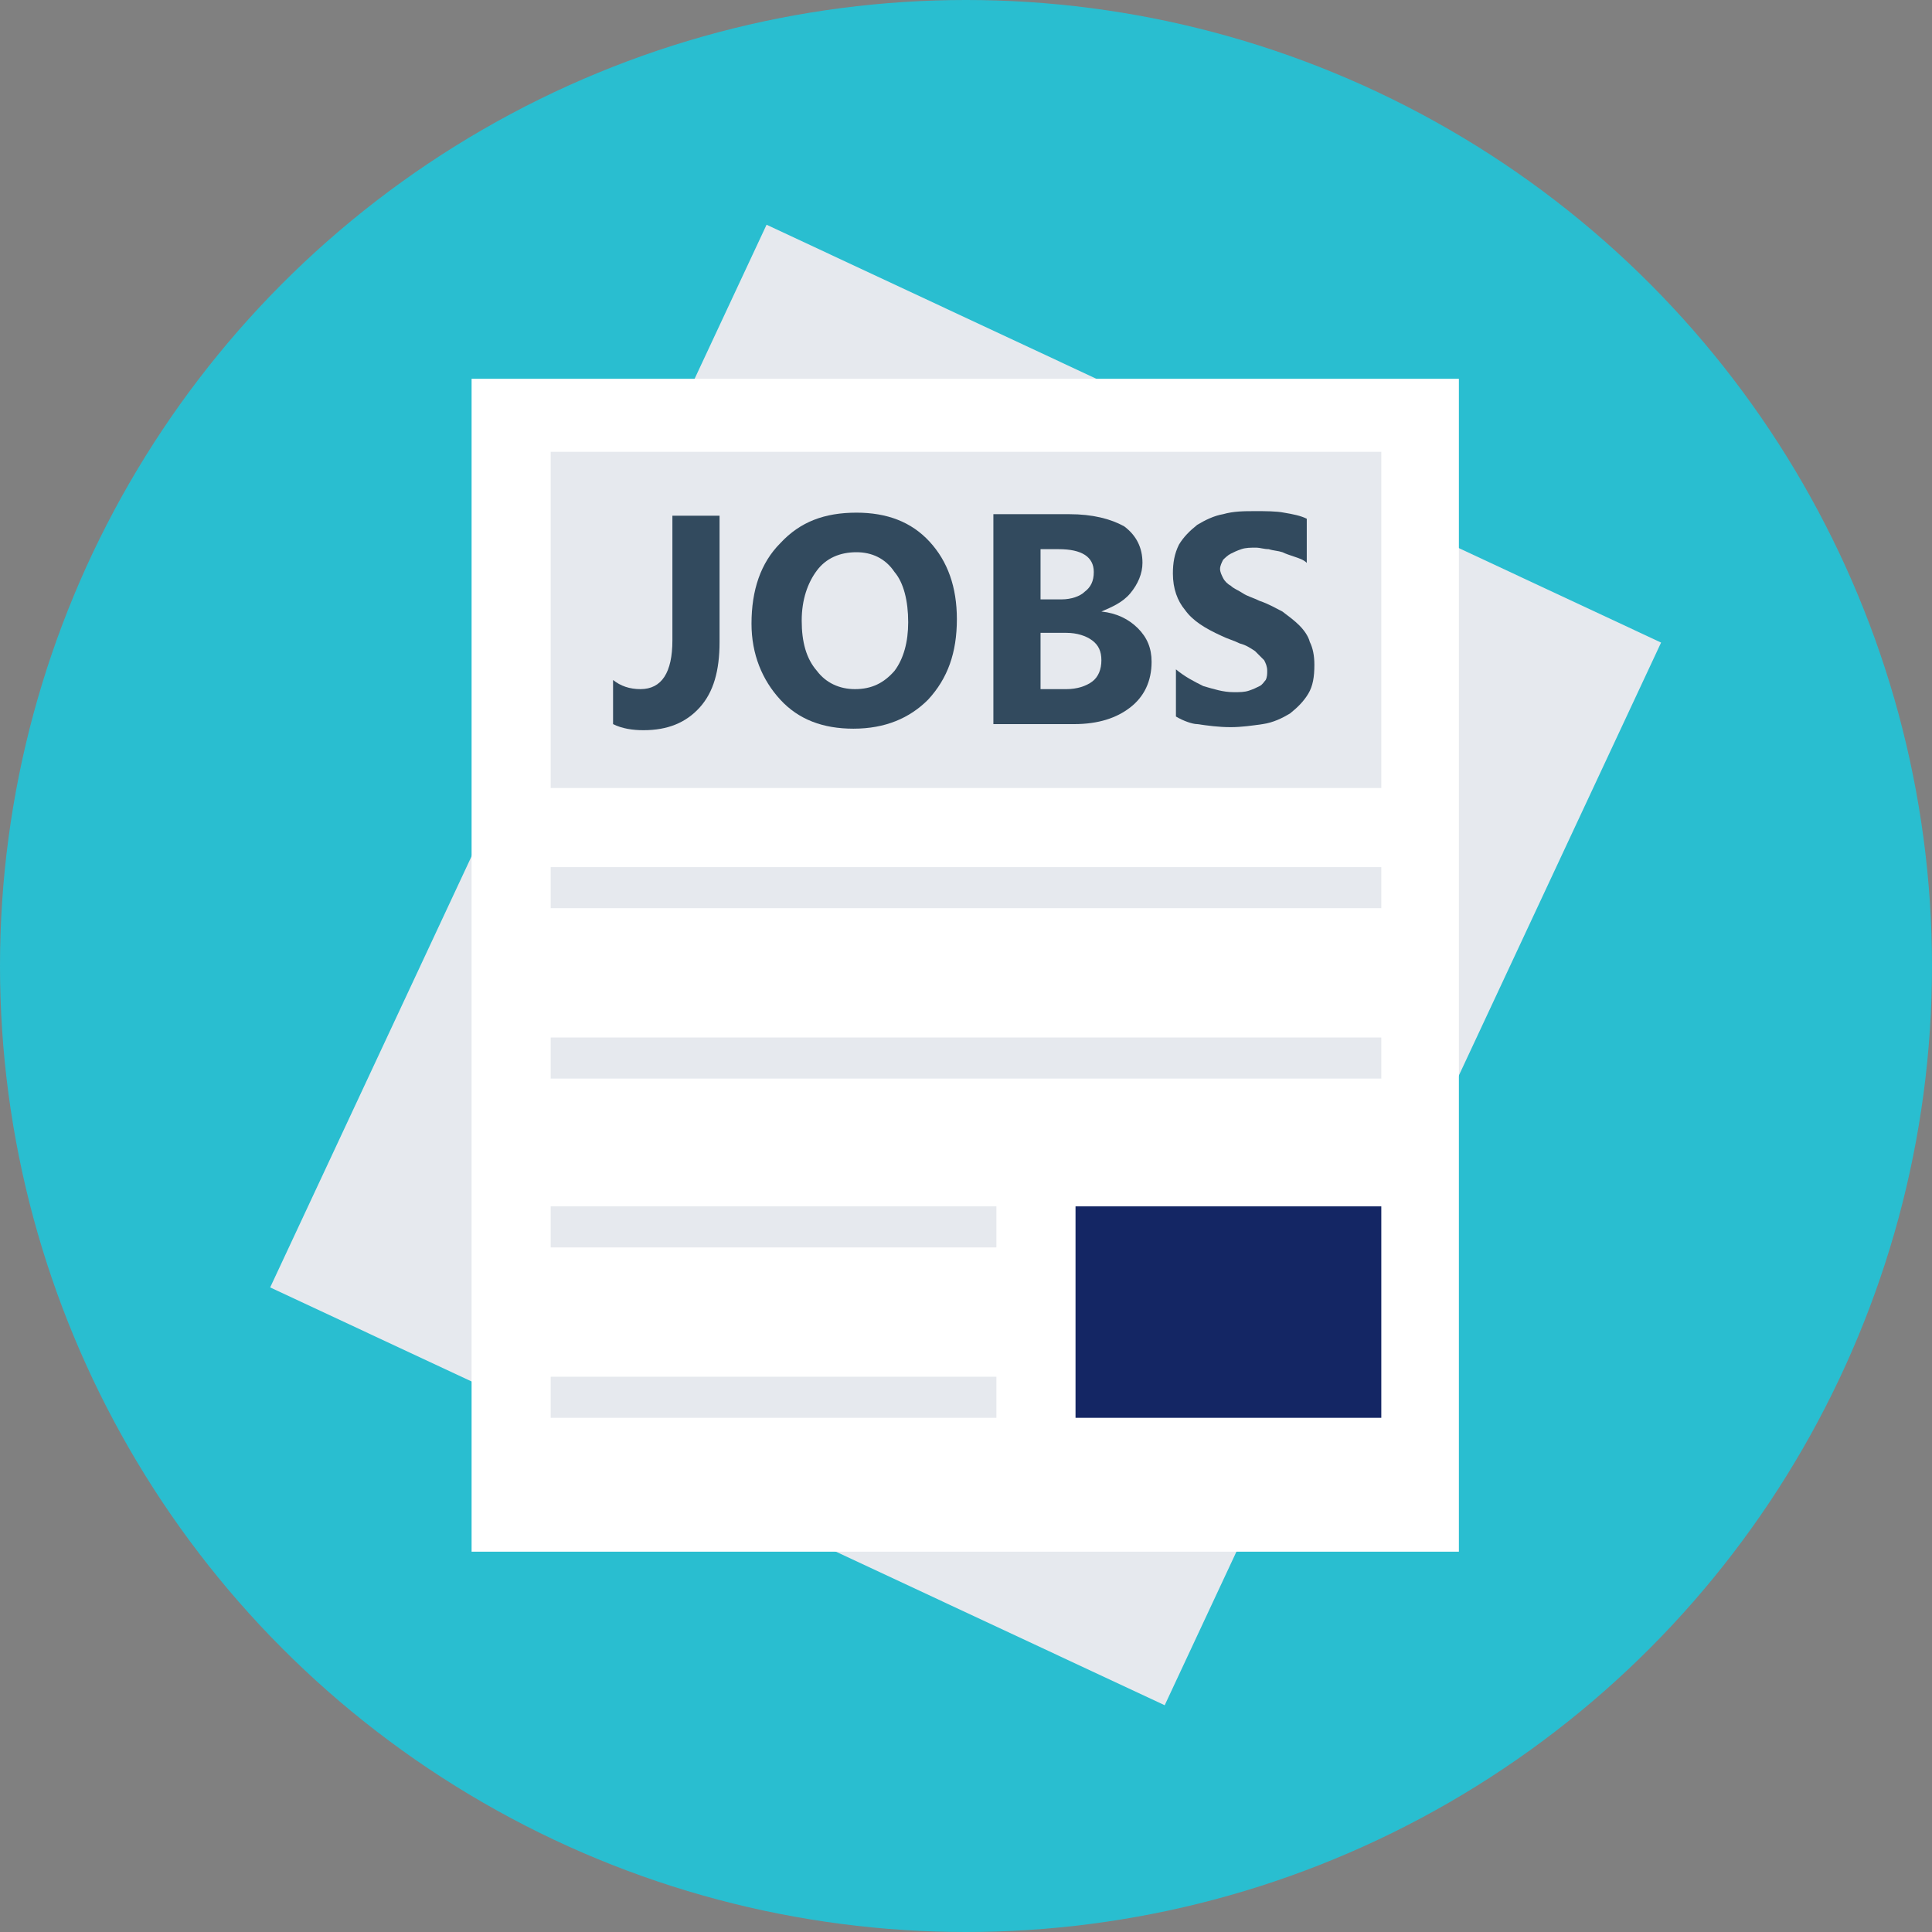
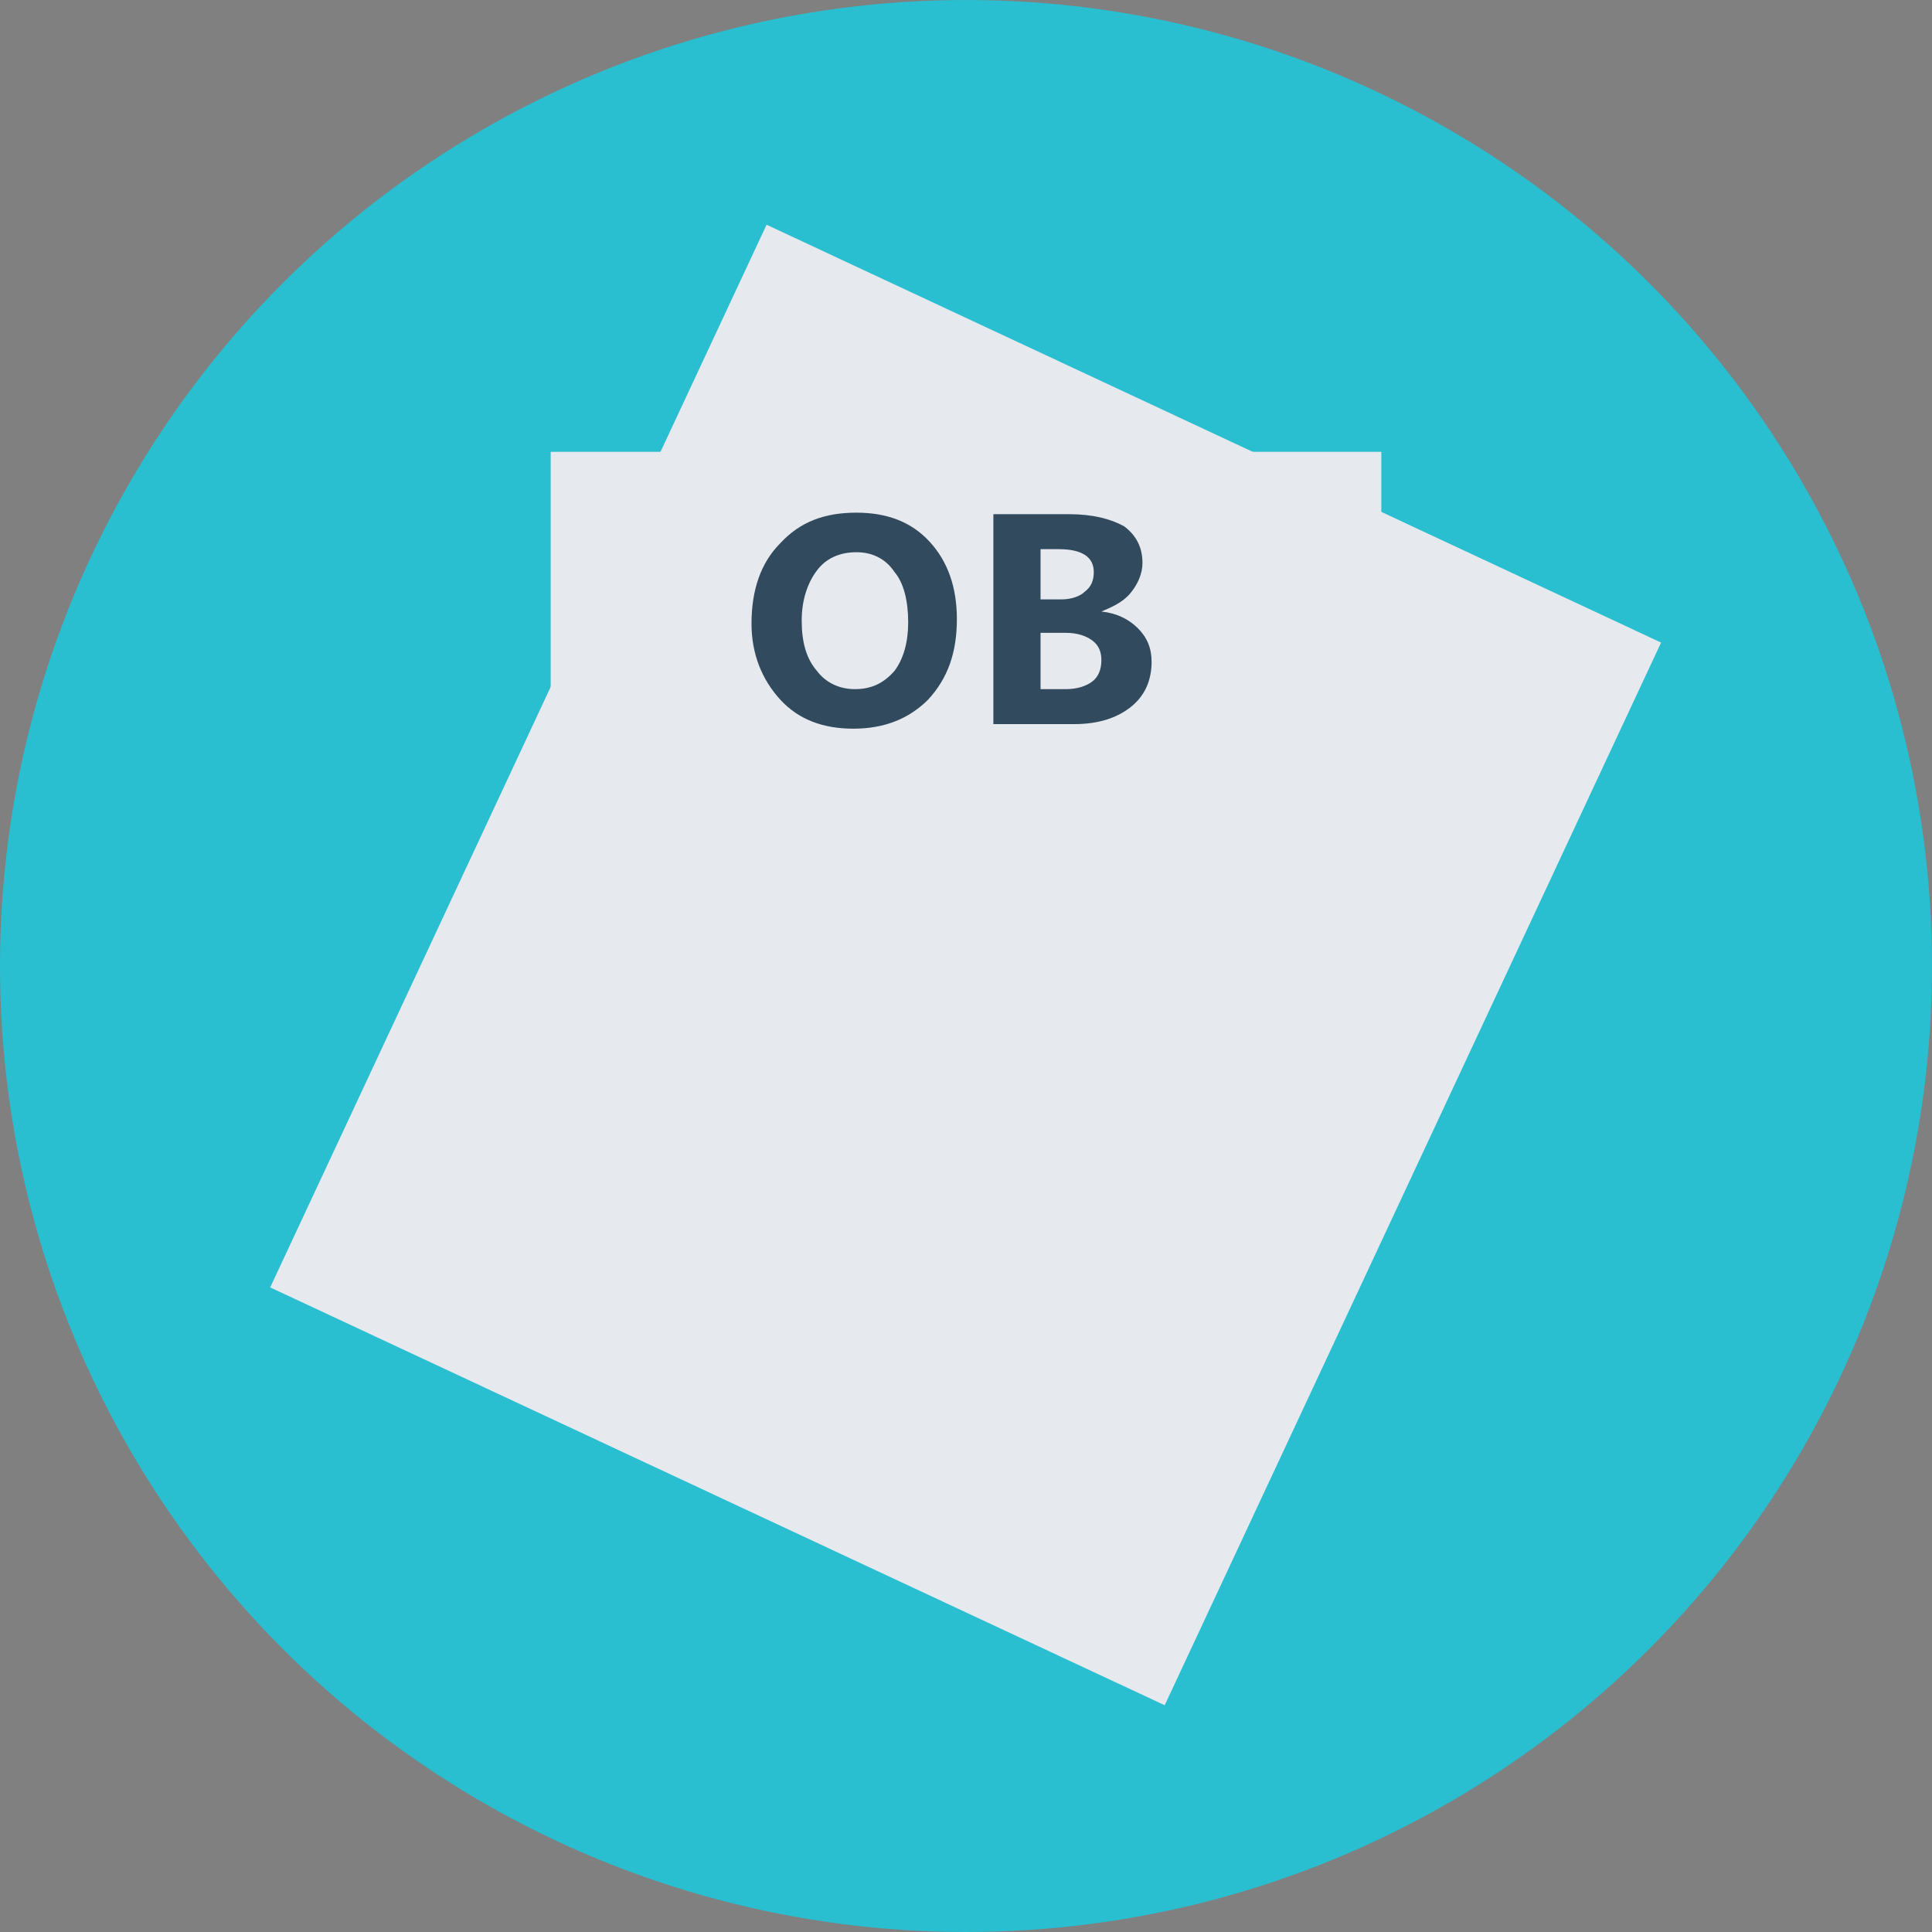
<svg xmlns="http://www.w3.org/2000/svg" fill="#000000" height="127" preserveAspectRatio="xMidYMid meet" version="1" viewBox="0.5 0.5 127.0 127.0" width="127" zoomAndPan="magnify">
  <rect x="0.5" y="0.5" width="127.0" height="127.0" fill="#808080" stroke="none" />
  <g>
    <g id="change1_1">
      <circle cx="64" cy="64" fill="#29bed0" r="63.5" />
    </g>
    <g id="change2_1">
      <path d="M31.5 25.4H96.4V102.5H31.5z" fill="#e6e9ee" transform="rotate(25.038 64 64)" />
    </g>
    <g id="change3_1">
-       <path d="M31.5 25.4H96.4V102.5H31.5z" fill="#ffffff" />
-     </g>
+       </g>
    <g id="change2_2">
      <path d="M36.7 30.2H91.3V52.3H36.7z" fill="#e6e9ee" />
    </g>
    <g fill="#324a5e" id="change4_1">
-       <path d="M47.8,42.7c0,1.9-0.4,3.3-1.3,4.3s-2.1,1.5-3.7,1.5c-0.7,0-1.4-0.1-2-0.4v-2.9c0.5,0.4,1.1,0.6,1.8,0.6 c1.4,0,2.1-1.1,2.1-3.2v-8.2h3.1V42.7z" />
      <path d="M56.6,48.4c-2,0-3.6-0.6-4.8-1.9c-1.2-1.3-1.9-3-1.9-5c0-2.2,0.6-4,1.9-5.3c1.3-1.4,2.9-2,5-2 c2,0,3.6,0.6,4.8,1.9c1.2,1.3,1.8,3,1.8,5.1c0,2.2-0.6,3.9-1.9,5.3C60.3,47.7,58.7,48.4,56.6,48.4z M56.8,36.8 c-1.1,0-2,0.4-2.6,1.2c-0.6,0.8-1,1.9-1,3.3c0,1.4,0.3,2.5,1,3.3c0.6,0.8,1.5,1.2,2.5,1.2c1.1,0,1.9-0.4,2.6-1.2 c0.6-0.8,0.9-1.9,0.9-3.2c0-1.4-0.3-2.6-0.9-3.3C58.7,37.2,57.8,36.8,56.8,36.8z" />
      <path d="M65.8,48.2V34.3h5c1.5,0,2.7,0.3,3.6,0.8c0.8,0.6,1.2,1.4,1.2,2.4c0,0.7-0.3,1.4-0.8,2 c-0.5,0.6-1.2,0.9-1.9,1.2v0c1,0.1,1.8,0.5,2.4,1.1c0.6,0.6,0.9,1.3,0.9,2.2c0,1.3-0.5,2.3-1.4,3s-2.1,1.1-3.7,1.1H65.8z M68.9,36.6v3.3h1.4c0.6,0,1.2-0.2,1.5-0.5c0.4-0.3,0.6-0.7,0.6-1.3c0-1-0.8-1.5-2.3-1.5H68.9z M68.9,42.2v3.6h1.7 c0.7,0,1.3-0.2,1.7-0.5c0.4-0.3,0.6-0.8,0.6-1.4c0-0.6-0.2-1-0.6-1.3c-0.4-0.3-1-0.5-1.7-0.5H68.9z" />
-       <path d="M77.8,47.6v-3.1c0.6,0.5,1.2,0.8,1.8,1.1c0.7,0.2,1.3,0.4,2,0.4c0.4,0,0.7,0,1-0.1 c0.3-0.1,0.5-0.2,0.7-0.3c0.2-0.1,0.3-0.3,0.4-0.4c0.1-0.2,0.1-0.4,0.1-0.6c0-0.3-0.1-0.5-0.2-0.7c-0.2-0.2-0.4-0.4-0.6-0.6 c-0.3-0.2-0.6-0.4-1-0.5c-0.4-0.2-0.8-0.3-1.2-0.5c-1.1-0.5-1.9-1-2.4-1.7c-0.5-0.6-0.8-1.4-0.8-2.4c0-0.7,0.1-1.3,0.4-1.9 c0.3-0.5,0.7-0.9,1.2-1.3c0.5-0.3,1.1-0.6,1.7-0.7c0.7-0.2,1.4-0.2,2.1-0.2c0.7,0,1.4,0,1.9,0.1c0.6,0.1,1.1,0.2,1.5,0.4v2.9 c-0.2-0.2-0.5-0.3-0.8-0.4c-0.3-0.1-0.6-0.2-0.8-0.3c-0.3-0.1-0.6-0.1-0.9-0.2c-0.3,0-0.6-0.1-0.8-0.1c-0.4,0-0.7,0-1,0.1 c-0.3,0.1-0.5,0.2-0.7,0.3c-0.2,0.1-0.4,0.3-0.5,0.4c-0.1,0.2-0.2,0.4-0.2,0.6c0,0.2,0.1,0.4,0.2,0.6c0.1,0.2,0.3,0.4,0.5,0.5 c0.2,0.2,0.5,0.3,0.8,0.5c0.3,0.2,0.7,0.3,1.1,0.5c0.6,0.2,1.1,0.5,1.5,0.7c0.4,0.3,0.8,0.6,1.1,0.9c0.3,0.3,0.6,0.7,0.7,1.1 c0.2,0.4,0.3,0.9,0.3,1.5c0,0.8-0.1,1.4-0.4,1.9c-0.3,0.5-0.7,0.9-1.2,1.3c-0.5,0.3-1.1,0.6-1.8,0.7c-0.7,0.1-1.4,0.2-2.1,0.2 c-0.8,0-1.5-0.1-2.2-0.2C78.9,48.1,78.3,47.9,77.8,47.6z" />
    </g>
    <g id="change2_3">
-       <path d="M36.7 57.5H91.3V60.2H36.7z" fill="#e6e9ee" />
-     </g>
+       </g>
    <g id="change2_4">
      <path d="M36.7 68.7H91.3V71.4H36.7z" fill="#e6e9ee" />
    </g>
    <g id="change2_5">
      <path d="M36.7 79.8H66V82.5H36.7z" fill="#e6e9ee" />
    </g>
    <g id="change2_6">
      <path d="M36.7 91H66V93.7H36.7z" fill="#e6e9ee" />
    </g>
    <g id="change5_1">
-       <path d="M71.2 79.8H91.3V93.7H71.2z" fill="#142664" />
-     </g>
+       </g>
  </g>
</svg>